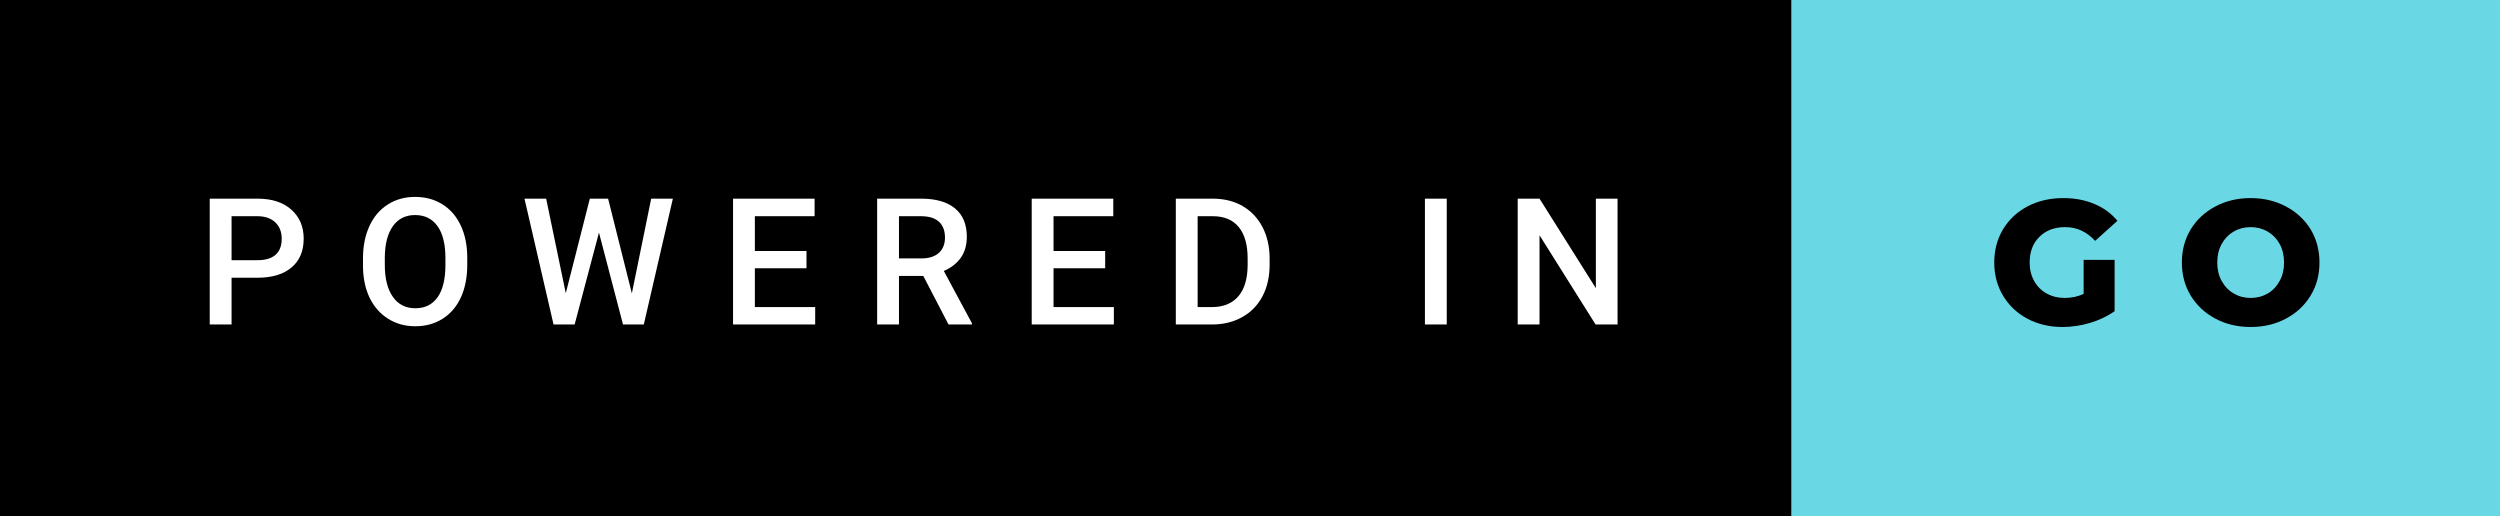
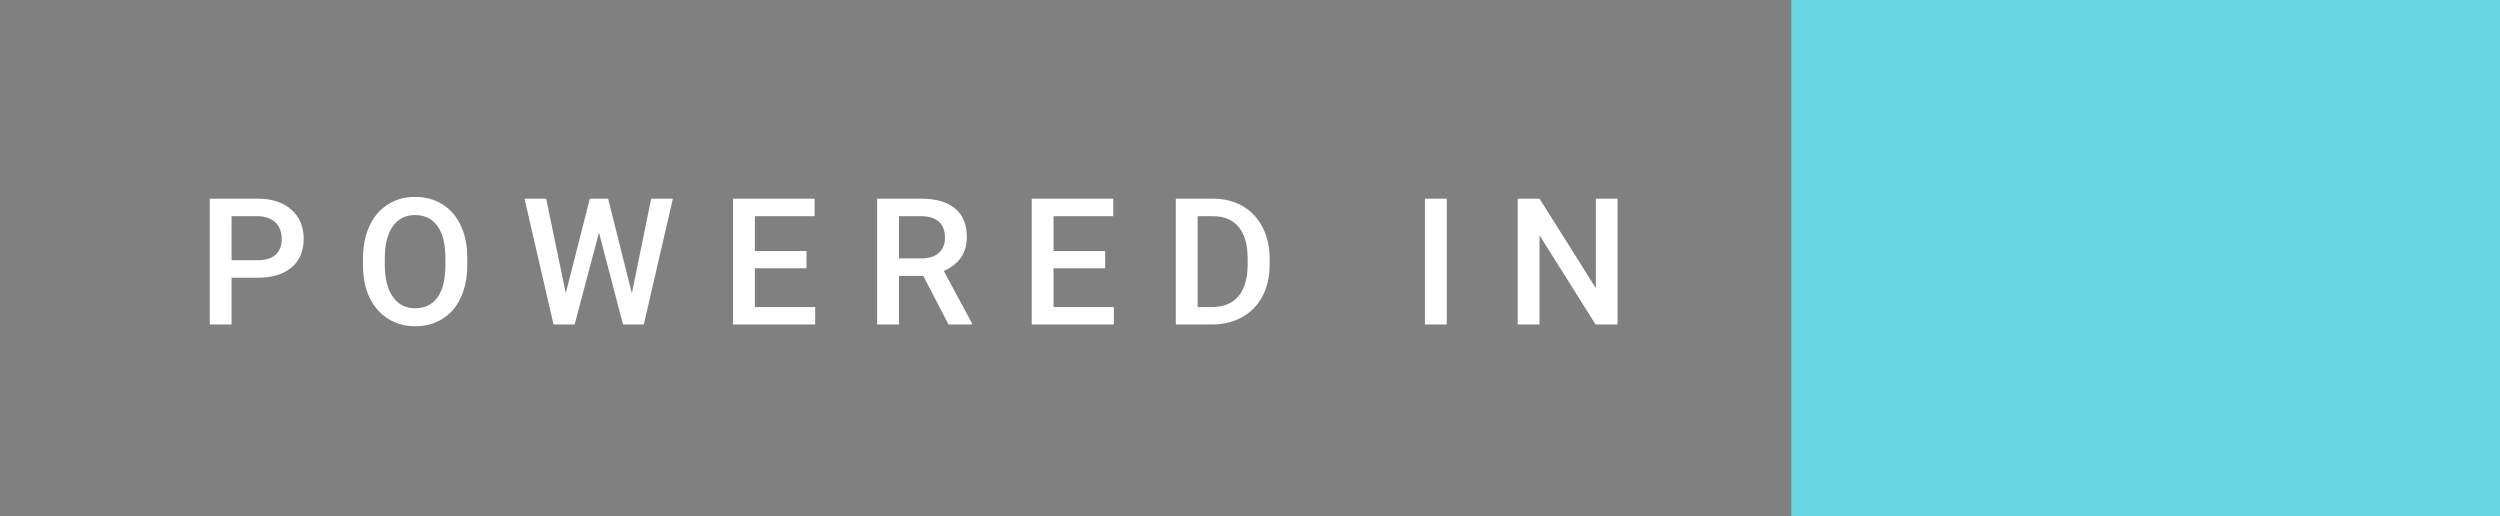
<svg xmlns="http://www.w3.org/2000/svg" width="169.5" height="35" viewBox="0 0 169.5 35">
  <rect x="0" y="0" width="169.5" height="35" fill="#808080" stroke="none" />
-   <rect class="svg__rect" x="0" y="0" width="123.45" height="35" fill="#000000" />
  <rect class="svg__rect" x="121.45" y="0" width="48.05" height="35" fill="#6AD7E4" />
  <path class="svg__text" d="M15.70 22L14.22 22L14.22 13.47L17.48 13.47Q18.91 13.47 19.75 14.21Q20.59 14.96 20.59 16.18L20.59 16.18Q20.59 17.44 19.77 18.13Q18.95 18.83 17.46 18.83L17.46 18.83L15.70 18.83L15.70 22ZM15.70 14.66L15.70 17.64L17.48 17.64Q18.27 17.64 18.69 17.27Q19.10 16.90 19.10 16.19L19.10 16.19Q19.10 15.50 18.68 15.09Q18.26 14.68 17.52 14.66L17.52 14.66L15.70 14.66ZM24.61 18.00L24.61 18.00L24.61 17.52Q24.61 16.28 25.05 15.32Q25.49 14.37 26.30 13.86Q27.10 13.35 28.14 13.35Q29.19 13.35 29.99 13.85Q30.80 14.35 31.24 15.29Q31.68 16.23 31.68 17.48L31.68 17.48L31.68 17.96Q31.68 19.21 31.25 20.16Q30.82 21.10 30.01 21.61Q29.21 22.12 28.16 22.12L28.16 22.12Q27.12 22.12 26.31 21.61Q25.50 21.10 25.05 20.17Q24.61 19.23 24.61 18.00ZM26.09 17.46L26.09 17.96Q26.09 19.36 26.64 20.13Q27.18 20.90 28.16 20.90L28.16 20.90Q29.14 20.90 29.67 20.15Q30.20 19.40 30.20 17.96L30.20 17.96L30.20 17.51Q30.20 16.09 29.67 15.34Q29.13 14.58 28.14 14.58L28.14 14.58Q27.18 14.58 26.64 15.33Q26.10 16.09 26.09 17.46L26.09 17.46ZM37.53 22L35.56 13.47L37.03 13.47L38.36 19.88L39.99 13.47L41.23 13.47L42.84 19.89L44.15 13.47L45.62 13.47L43.65 22L42.24 22L40.61 15.77L38.96 22L37.53 22ZM55.27 22L49.70 22L49.70 13.47L55.23 13.47L55.23 14.66L51.18 14.66L51.18 17.02L54.68 17.02L54.68 18.19L51.18 18.19L51.18 20.82L55.27 20.82L55.27 22ZM60.95 22L59.47 22L59.47 13.47L62.47 13.47Q63.95 13.47 64.75 14.13Q65.55 14.79 65.55 16.05L65.55 16.05Q65.55 16.90 65.14 17.48Q64.72 18.06 63.99 18.37L63.99 18.37L65.90 21.92L65.90 22L64.31 22L62.60 18.71L60.95 18.71L60.95 22ZM60.95 14.66L60.95 17.52L62.48 17.52Q63.23 17.52 63.65 17.15Q64.07 16.77 64.07 16.11L64.07 16.11Q64.07 15.43 63.68 15.05Q63.29 14.68 62.52 14.66L62.52 14.66L60.95 14.66ZM75.52 22L69.95 22L69.95 13.47L75.48 13.47L75.48 14.66L71.43 14.66L71.43 17.02L74.93 17.02L74.93 18.19L71.43 18.19L71.43 20.82L75.52 20.82L75.52 22ZM82.17 22L79.72 22L79.72 13.47L82.24 13.47Q83.37 13.47 84.25 13.97Q85.12 14.48 85.60 15.40Q86.08 16.33 86.08 17.52L86.08 17.52L86.08 17.95Q86.08 19.16 85.60 20.08Q85.12 21.00 84.22 21.50Q83.33 22 82.17 22L82.17 22ZM81.20 14.66L81.20 20.82L82.17 20.82Q83.33 20.82 83.96 20.09Q84.58 19.36 84.59 17.99L84.59 17.99L84.59 17.52Q84.59 16.13 83.99 15.40Q83.39 14.66 82.24 14.66L82.24 14.66L81.20 14.66ZM98.09 22L96.61 22L96.61 13.47L98.09 13.47L98.09 22ZM104.38 22L102.90 22L102.90 13.47L104.38 13.47L108.20 19.54L108.20 13.47L109.67 13.47L109.67 22L108.18 22L104.38 15.95L104.38 22Z" fill="#FFFFFF" />
-   <path class="svg__text" d="M135.21 17.80L135.21 17.80Q135.21 16.54 135.81 15.54Q136.41 14.55 137.47 13.99Q138.54 13.43 139.89 13.43L139.89 13.43Q141.06 13.43 142.00 13.83Q142.94 14.22 143.56 14.97L143.56 14.97L142.05 16.33Q141.20 15.40 140.03 15.40L140.03 15.40Q140.01 15.40 140.01 15.40L140.01 15.40Q138.93 15.40 138.27 16.06Q137.61 16.71 137.61 17.80L137.61 17.80Q137.61 18.50 137.91 19.04Q138.21 19.59 138.75 19.89Q139.29 20.20 139.99 20.20L139.99 20.20Q140.67 20.20 141.27 19.93L141.27 19.93L141.27 17.62L143.37 17.62L143.37 21.10Q142.65 21.61 141.71 21.89Q140.78 22.17 139.84 22.17L139.84 22.17Q138.52 22.17 137.46 21.61Q136.41 21.05 135.81 20.05Q135.21 19.06 135.21 17.80ZM147.93 17.80L147.93 17.80Q147.93 16.55 148.53 15.55Q149.14 14.56 150.20 14.00Q151.26 13.43 152.59 13.43L152.59 13.43Q153.92 13.43 154.99 14.00Q156.05 14.56 156.66 15.55Q157.26 16.55 157.26 17.80L157.26 17.80Q157.26 19.05 156.66 20.04Q156.05 21.04 154.99 21.60Q153.93 22.17 152.59 22.17L152.59 22.17Q151.26 22.17 150.20 21.60Q149.14 21.04 148.53 20.04Q147.93 19.05 147.93 17.80ZM150.33 17.80L150.33 17.80Q150.33 18.51 150.63 19.05Q150.93 19.60 151.45 19.90Q151.96 20.20 152.59 20.20L152.59 20.20Q153.23 20.20 153.75 19.90Q154.26 19.60 154.56 19.05Q154.86 18.51 154.86 17.80L154.86 17.80Q154.86 17.09 154.56 16.54Q154.26 16 153.75 15.70Q153.23 15.40 152.59 15.40L152.59 15.40Q151.96 15.40 151.44 15.70Q150.93 16 150.63 16.54Q150.33 17.09 150.33 17.80Z" fill="#000000" x="134.45" />
</svg>